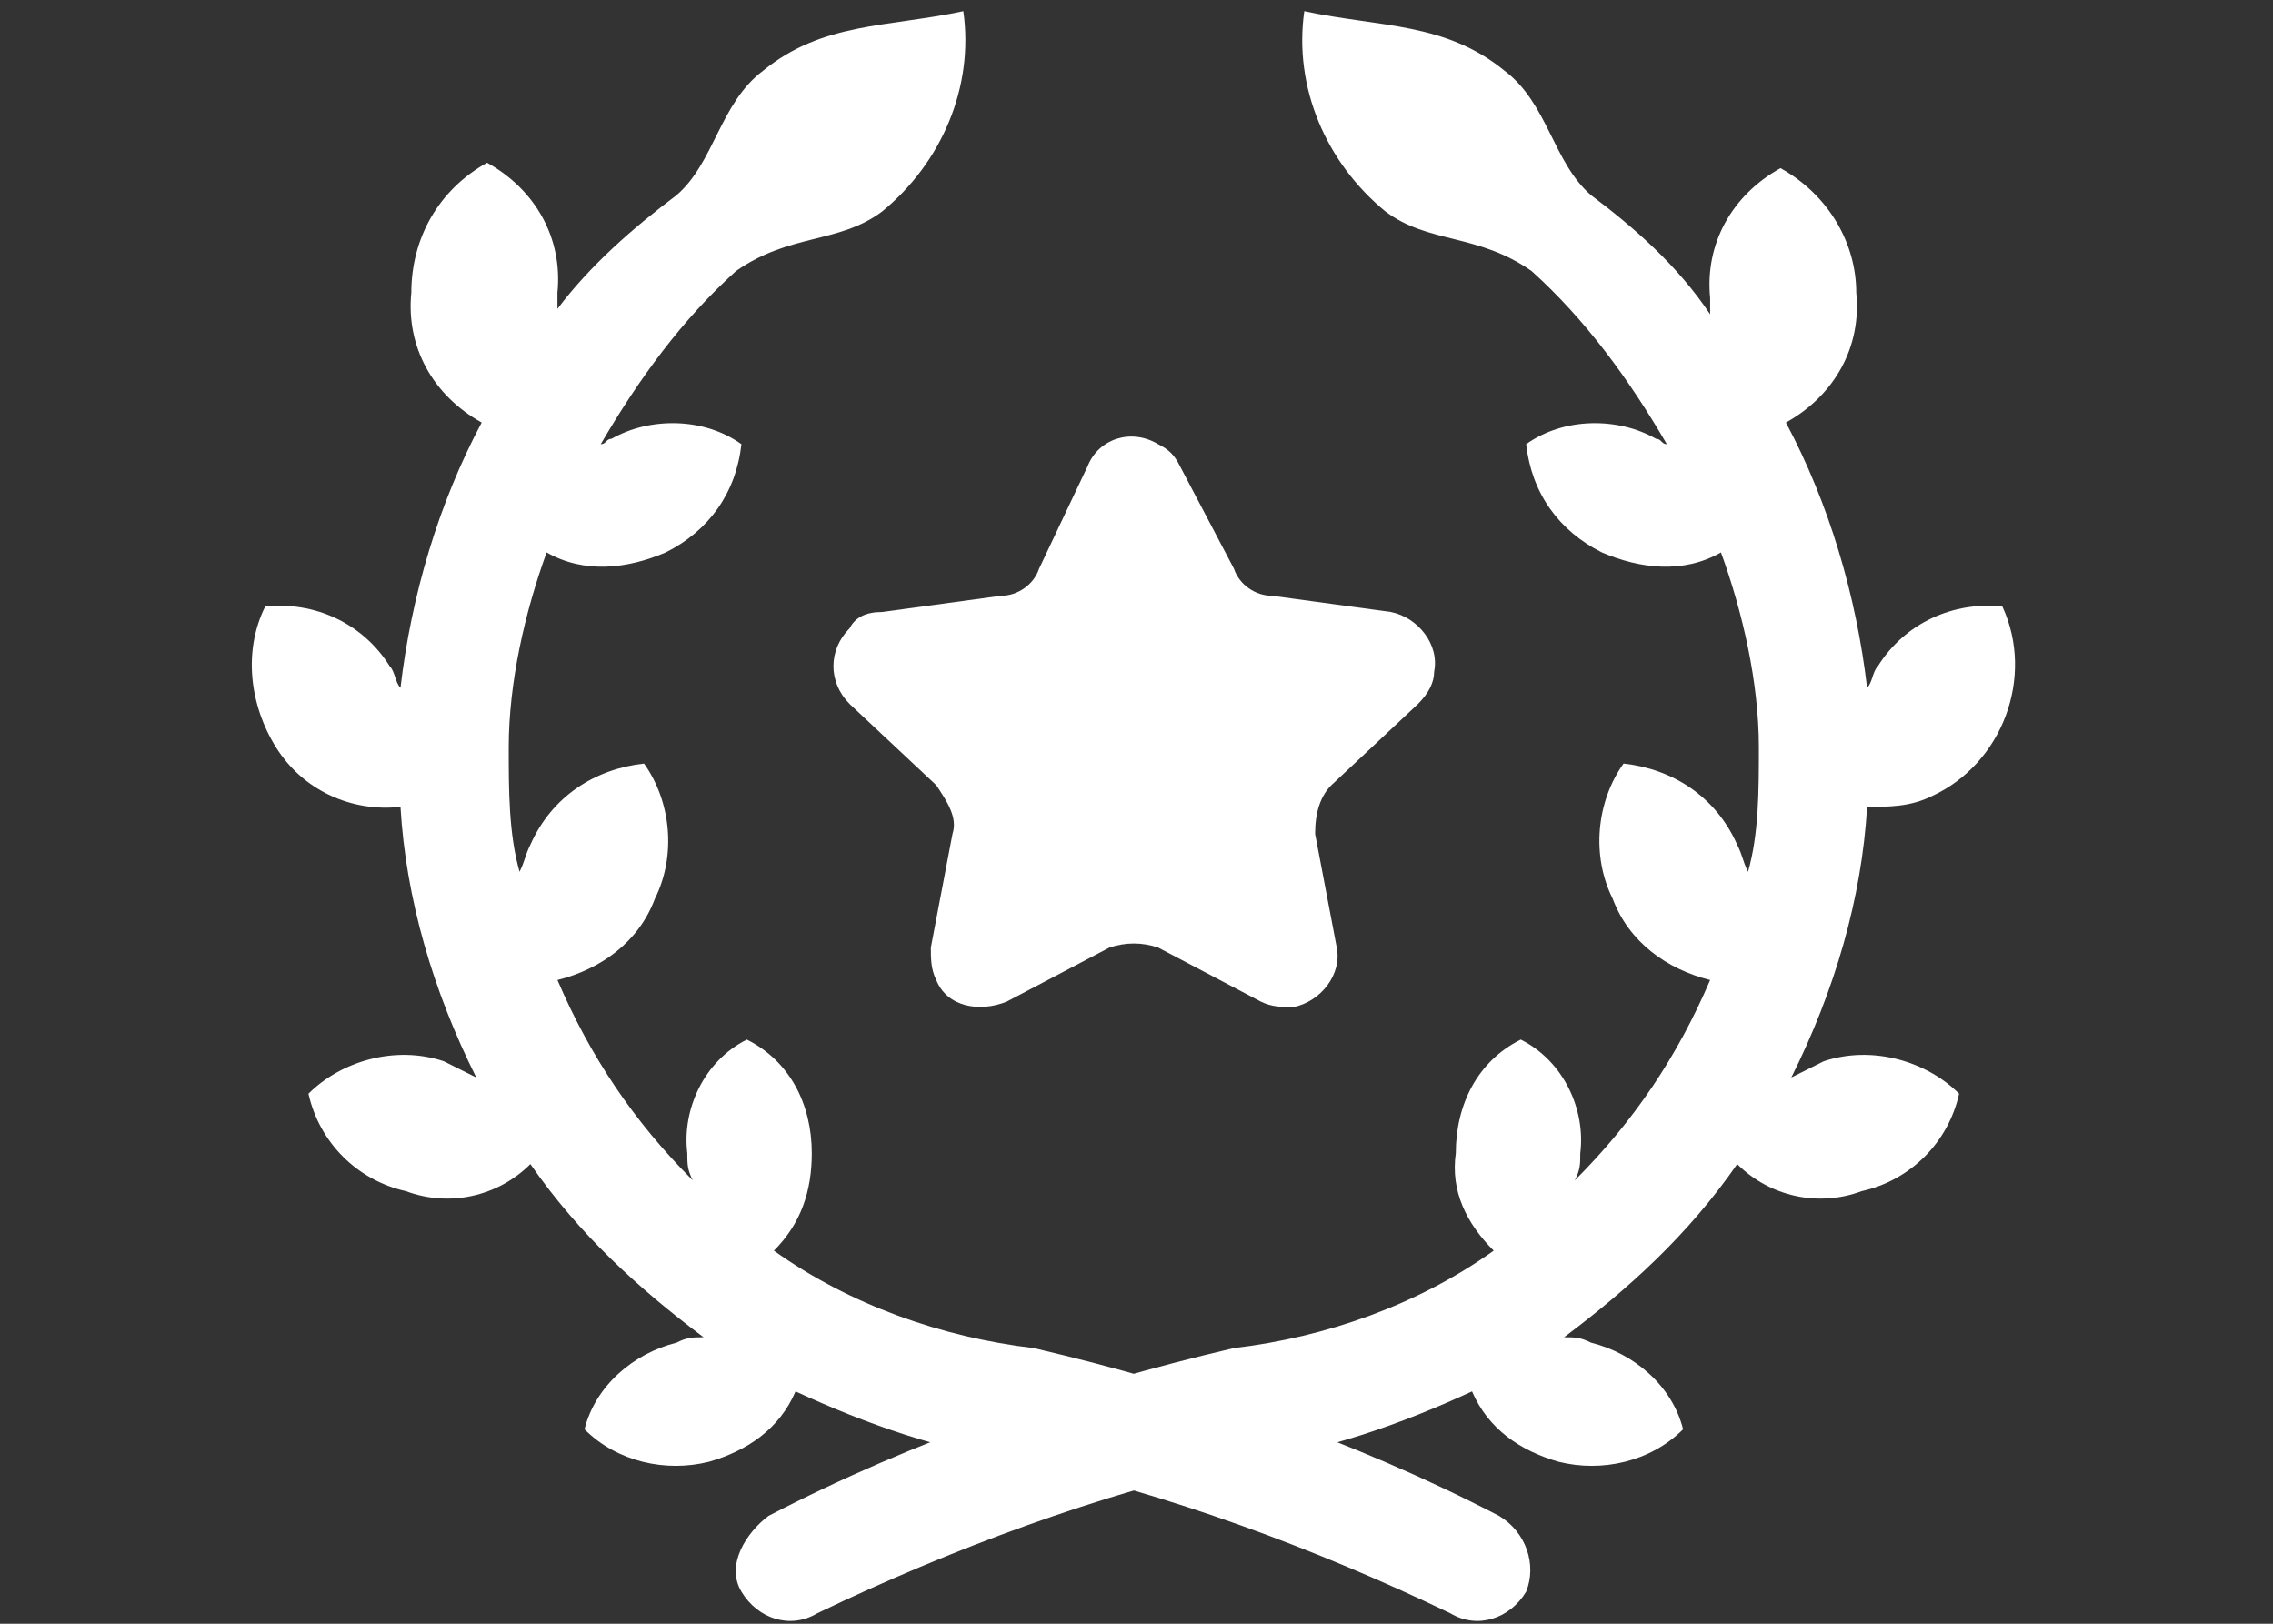
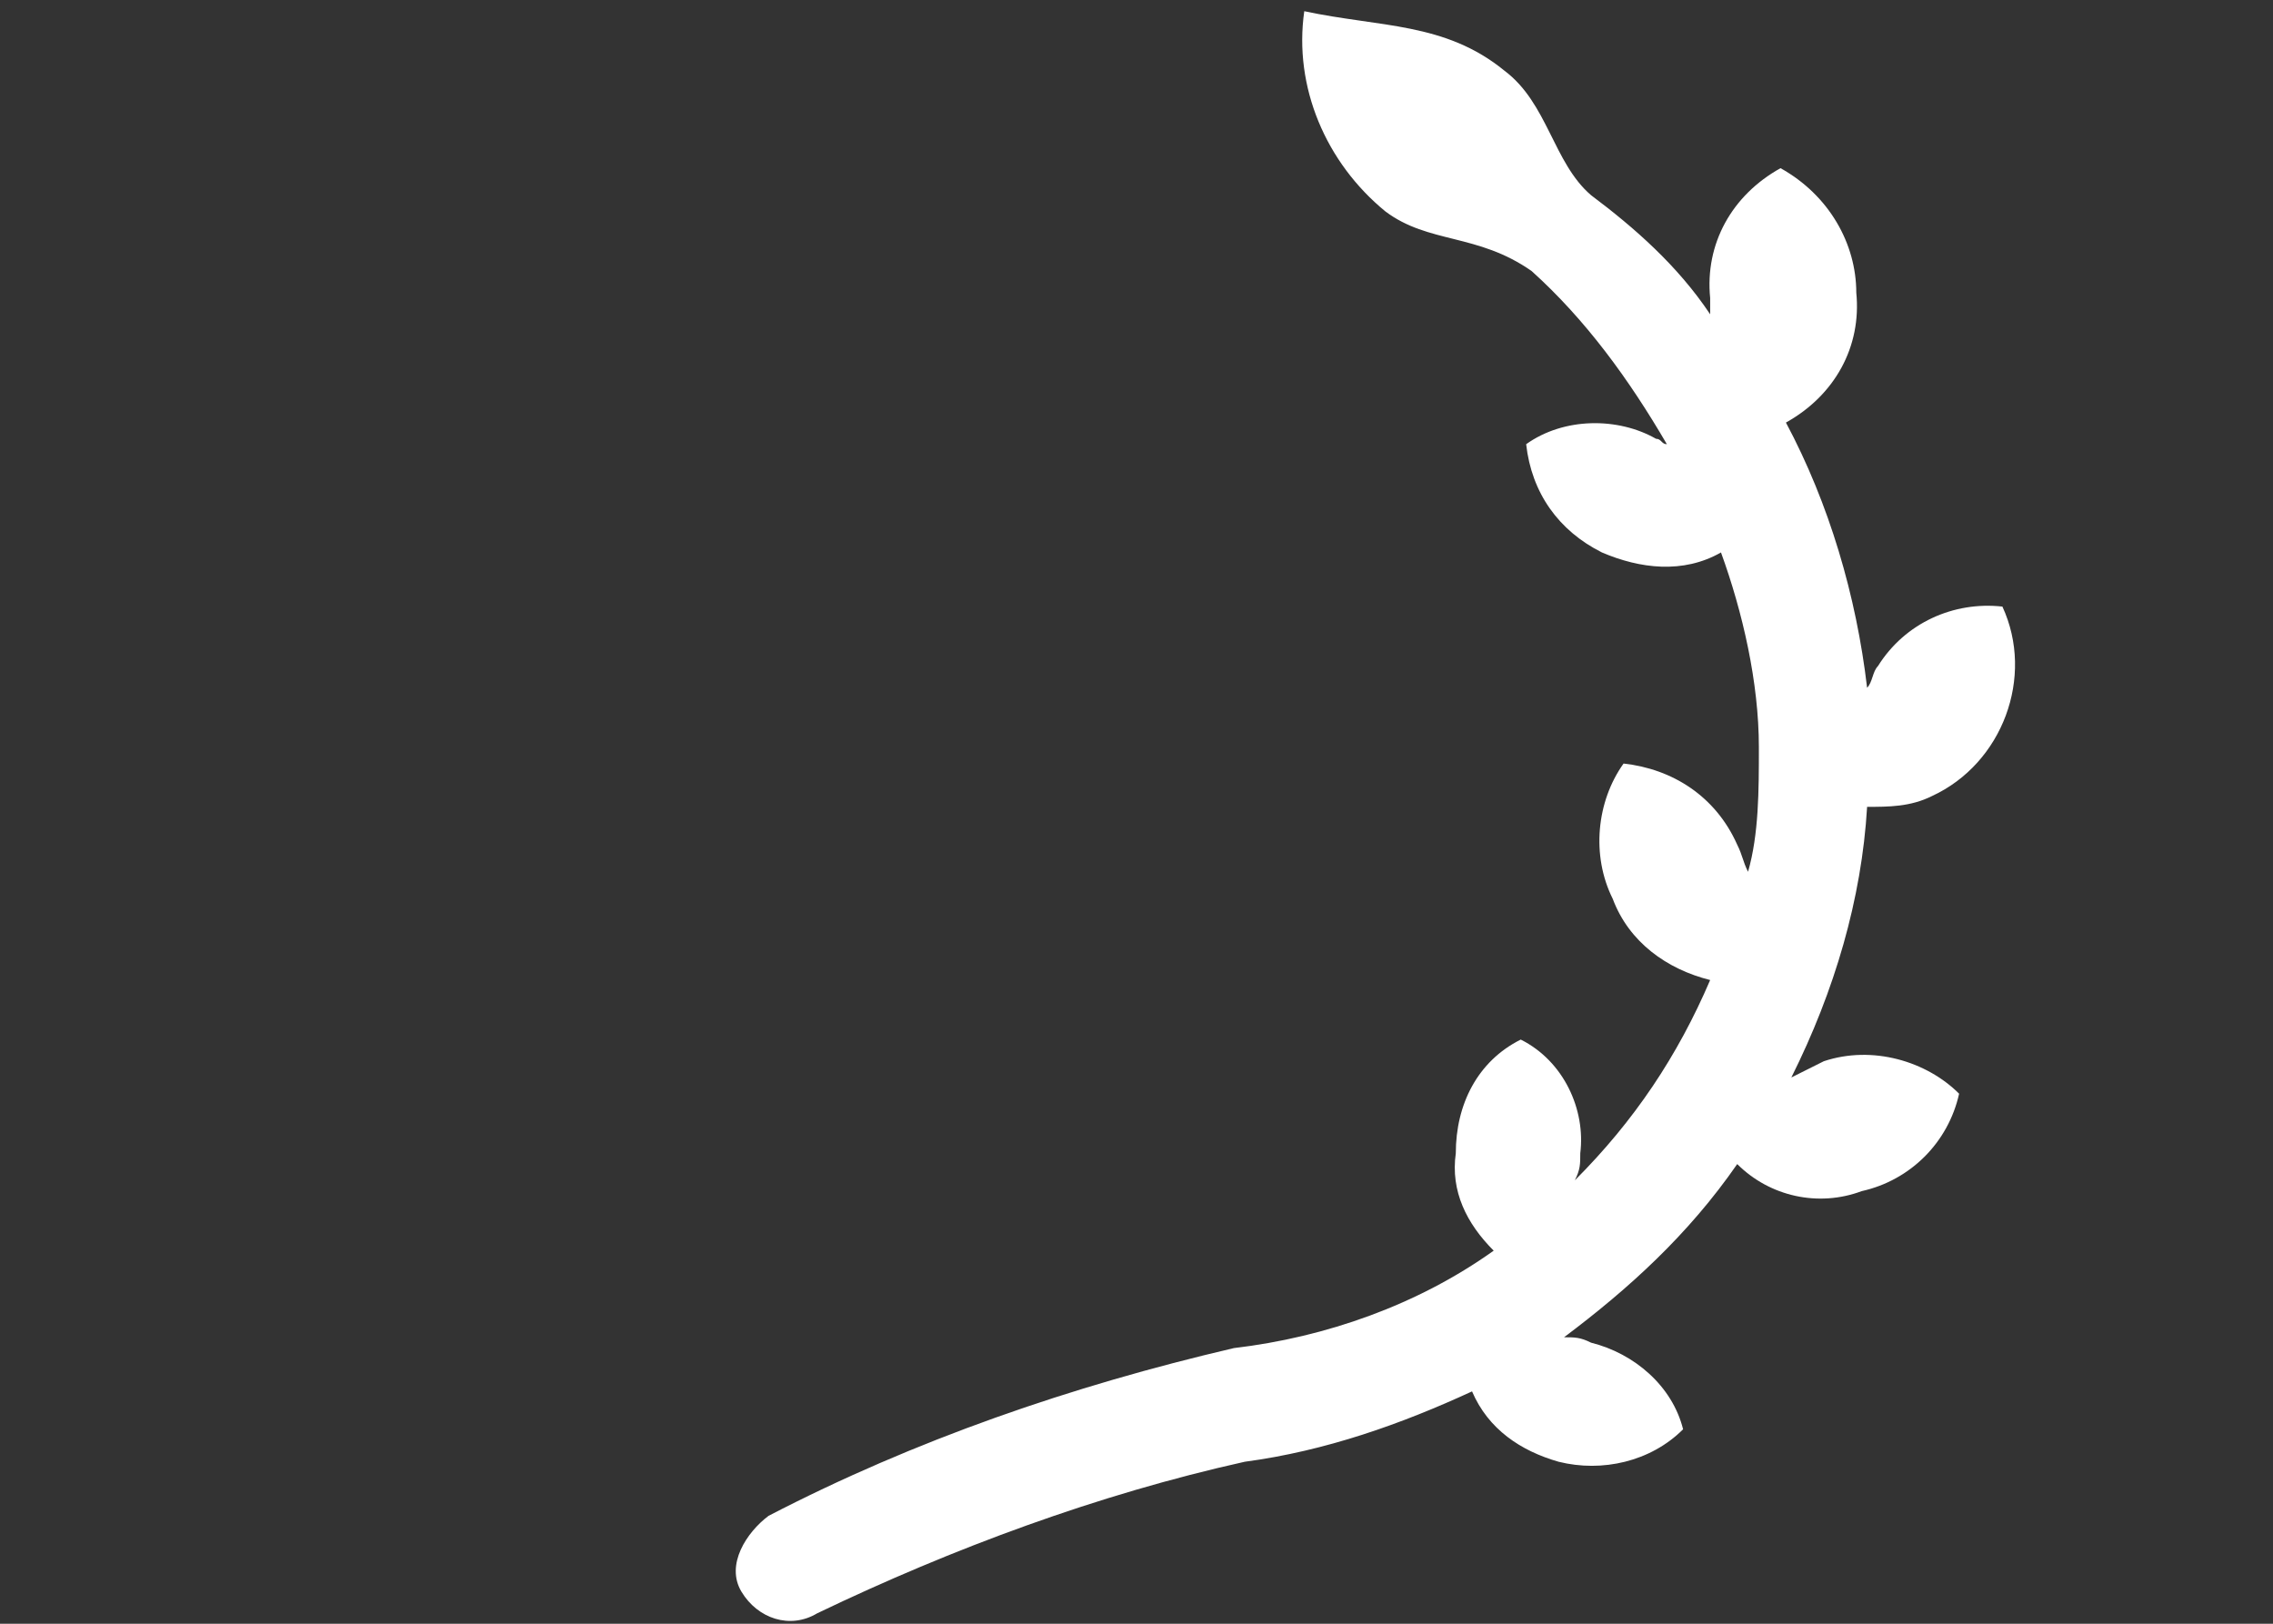
<svg xmlns="http://www.w3.org/2000/svg" enable-background="new 0 0 42 30" viewBox="0 0 42 30">
  <rect x="0" y="0" width="42" height="30" fill="#333333" stroke="none" />
  <g fill="#fff" transform="translate(0 -23.593)">
-     <path d="m20.1 32.2c.2-.5.8-.7 1.3-.4.2.1.3.2.4.4l1 1.9c.1.3.4.5.7.5l2.2.3c.5.1.9.6.8 1.1 0 .2-.1.4-.3.6l-1.6 1.5c-.2.2-.3.5-.3.9l.4 2.1c.1.5-.3 1-.8 1.1-.2 0-.4 0-.6-.1l-1.9-1c-.3-.1-.6-.1-.9 0l-1.9 1c-.5.2-1.1.1-1.3-.4-.1-.2-.1-.4-.1-.6l.4-2.1c.1-.3-.1-.6-.3-.9l-1.6-1.5c-.4-.4-.4-1 0-1.4.1-.2.3-.3.6-.3l2.2-.3c.3 0 .6-.2.7-.5z" />
-     <path d="m27.7 51.6c-2.7-1.4-5.6-2.4-8.6-3.1-1.7-.2-3.4-.8-4.8-1.8.5-.5.7-1.1.7-1.8 0-.9-.4-1.7-1.2-2.1-.8.4-1.2 1.3-1.1 2.1 0 .2 0 .3.1.5-1.1-1.1-1.9-2.3-2.5-3.7.8-.2 1.5-.7 1.8-1.5.4-.8.3-1.8-.2-2.5-.9.1-1.7.6-2.1 1.5-.1.2-.1.3-.2.5-.2-.7-.2-1.5-.2-2.3 0-1.2.3-2.5.7-3.6.7.4 1.5.3 2.2 0 .8-.4 1.3-1.1 1.4-2-.7-.5-1.7-.5-2.4-.1-.1 0-.1.1-.2.1.7-1.2 1.5-2.3 2.5-3.2 1-.7 1.9-.5 2.7-1.1 1.1-.9 1.7-2.3 1.5-3.7-1.4.3-2.6.2-3.7 1.1-.8.6-.9 1.7-1.6 2.3-.8.6-1.6 1.3-2.2 2.1 0-.1 0-.2 0-.3.1-1-.4-1.9-1.3-2.4-.9.5-1.4 1.4-1.4 2.4-.1 1 .4 1.9 1.3 2.4-.8 1.5-1.3 3.2-1.5 4.9-.1-.1-.1-.3-.2-.4-.5-.8-1.4-1.2-2.3-1.1-.4.8-.3 1.8.2 2.6s1.4 1.2 2.3 1.1c.1 1.7.6 3.4 1.4 5-.2-.1-.4-.2-.6-.3-.9-.3-1.9 0-2.5.6.2.9.9 1.6 1.8 1.8.8.3 1.7.1 2.3-.5.9 1.3 2 2.3 3.2 3.2-.2 0-.3 0-.5.1-.8.2-1.5.8-1.7 1.6.6.6 1.5.8 2.3.6.7-.2 1.3-.6 1.6-1.3 1.3.6 2.7 1.1 4.2 1.3 2.7.6 5.4 1.6 7.9 2.8.5.3 1.1.1 1.4-.4.2-.5 0-1.1-.5-1.4z" />
    <path d="m14.2 51.6c2.7-1.4 5.6-2.4 8.6-3.1 1.7-.2 3.4-.8 4.8-1.8-.5-.5-.8-1.1-.7-1.8 0-.9.4-1.7 1.2-2.1.8.4 1.2 1.3 1.1 2.1 0 .2 0 .3-.1.5 1.1-1.1 1.9-2.3 2.5-3.7-.8-.2-1.5-.7-1.8-1.5-.4-.8-.3-1.8.2-2.5.9.1 1.7.6 2.1 1.5.1.2.1.3.2.5.2-.7.2-1.5.2-2.3 0-1.2-.3-2.5-.7-3.6-.7.4-1.5.3-2.2 0-.8-.4-1.3-1.1-1.4-2 .7-.5 1.7-.5 2.4-.1.1 0 .1.1.2.1-.7-1.2-1.5-2.3-2.5-3.2-1-.7-1.9-.5-2.7-1.1-1.1-.9-1.7-2.3-1.5-3.7 1.4.3 2.6.2 3.7 1.1.8.6.9 1.7 1.6 2.3.8.6 1.6 1.3 2.2 2.2 0-.1 0-.2 0-.3-.1-1 .4-1.9 1.3-2.4.9.5 1.4 1.4 1.4 2.3.1 1-.4 1.9-1.3 2.4.8 1.5 1.3 3.2 1.5 4.9.1-.1.1-.3.2-.4.5-.8 1.4-1.2 2.3-1.1.6 1.3 0 2.9-1.3 3.5-.4.2-.8.2-1.2.2-.1 1.7-.6 3.4-1.4 5 .2-.1.4-.2.6-.3.9-.3 1.9 0 2.5.6-.2.9-.9 1.6-1.8 1.8-.8.3-1.7.1-2.3-.5-.9 1.3-2 2.3-3.2 3.2.2 0 .3 0 .5.1.8.2 1.5.8 1.7 1.6-.6.6-1.5.8-2.3.6-.7-.2-1.3-.6-1.6-1.3-1.3.6-2.7 1.1-4.2 1.3-2.7.6-5.4 1.6-7.9 2.8-.5.3-1.1.1-1.4-.4s.1-1.1.5-1.4z" />
  </g>
</svg>